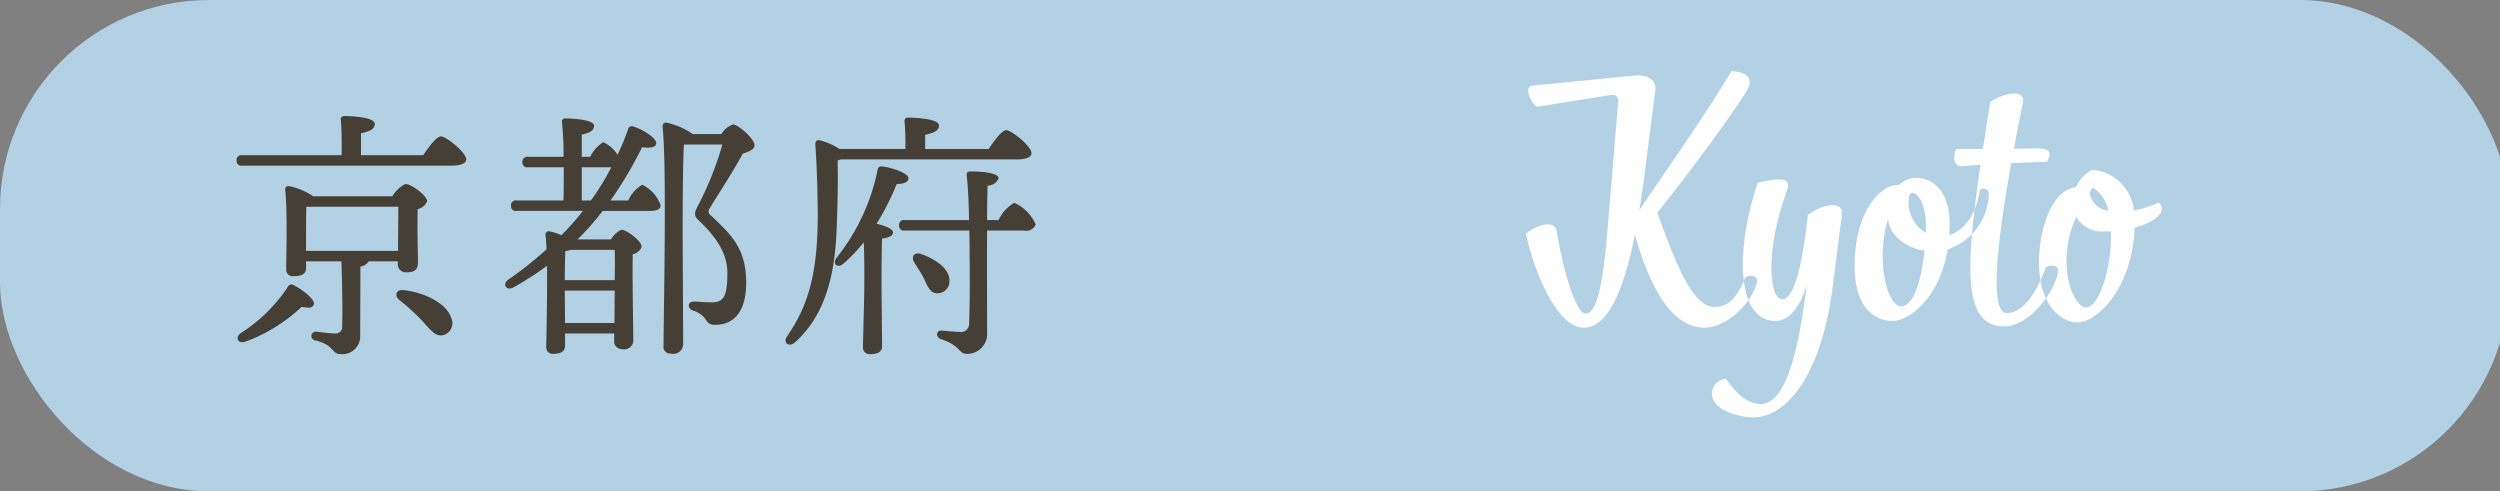
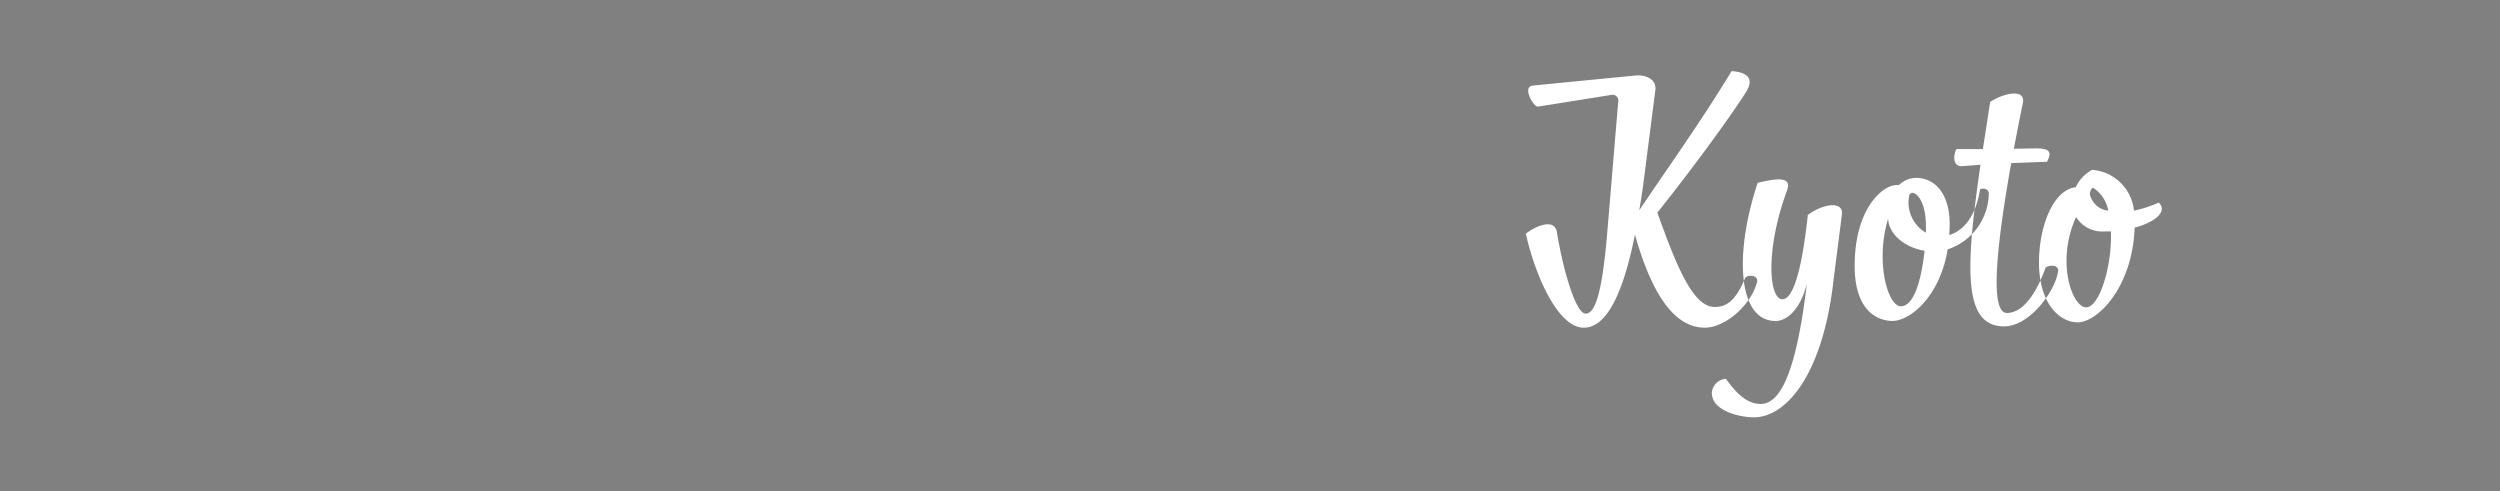
<svg xmlns="http://www.w3.org/2000/svg" id="method_kyoto.svg" width="239.156" height="47" viewBox="0 0 239.156 47">
  <rect x="0" y="0" width="239.156" height="47" fill="#808080" stroke="none" />
  <defs>
    <style>
      .cls-1 {
        fill: #b2d1e5;
      }

      .cls-2 {
        fill: #fff;
      }

      .cls-2, .cls-3 {
        fill-rule: evenodd;
      }

      .cls-3 {
        fill: #463f36;
      }
    </style>
  </defs>
-   <rect id="長方形_567" data-name="長方形 567" class="cls-1" width="240" height="47" rx="20" ry="20" />
  <path id="Kyoto" class="cls-2" d="M159.194,8.665c0.16-1.12-.96-1.536-1.92-1.44l-9.792.96c-1.055.1,0.032,2.016,0.48,2.016l7.008-1.12a0.563,0.563,0,0,1,.672.7l-1.056,12.607c-0.512,6.079-1.248,7.615-2.048,7.615-0.992,0-2.208-4.415-2.752-7.775-0.224-1.44-2.144-.544-2.976.128,0.8,3.648,2.976,8.992,5.536,8.992,2.08,0,3.712-2.944,4.9-8.9,1.248,4.384,3.232,8.9,6.687,8.9,1.888,0,4.384-2.08,4.992-4.352,0.16-.575-0.64-0.8-1.12-0.448-0.992,2.464-1.984,2.815-2.944,2.815-2.048,0-3.616-3.839-5.471-9.023,2.687-3.36,6.367-8.255,8.479-11.519,0.64-1.024.512-1.888-1.376-2.016-2.912,4.8-5.887,8.927-8.831,13.31,0.16-.96.32-1.952,0.448-3.007ZM177.05,20.5c0.16-1.216-1.664-1.12-3.264.064-0.672,6.208-1.6,8.063-2.432,8.063-1.28,0-1.664-4.64.416-10.335,0.32-.864.224-1.568-2.784-0.8-2.207,6.624-1.983,13.215,1.728,13.215,0.928,0,2.3-.9,2.976-3.552-1.056,8.864-2.656,11.487-4.416,11.487-1.568,0-2.655-1.5-3.327-2.4a1.426,1.426,0,0,0-1.344,1.343c0,1.7,2.592,2.336,4.031,2.336,3.008,0,6.592-3.936,7.616-13.183Zm13.216-2.4c-0.416,2.624-1.6,3.968-2.944,4.384,0-.32.032-0.672,0.032-1.024,0-3.072-1.5-4.448-3.264-4.448a2.475,2.475,0,0,0-1.6.7c-1.312-.224-4.224,2.016-4.224,7.711,0,4.639,2.5,5.279,3.616,5.279,1.632,0,4.512-2.24,5.28-6.847a5.731,5.731,0,0,0,3.936-5.312C191.1,18.168,190.778,17.945,190.266,18.1Zm-7.584,11.2c-1.248,0-2.464-4.255-1.216-8.383,0.064,1.568,1.7,2.784,3.488,3.072C184.666,26.584,183.994,29.3,182.682,29.3Zm0.8-10.591c0.224-.736,1.6.064,1.6,2.879v0.672A3.333,3.333,0,0,1,183.482,18.713Zm9.088,12.511c2.464,0,4.9-3.424,5.152-5.248,0.1-.576-0.672-0.7-1.184-0.384-0.576,1.6-1.824,4.351-3.712,4.351-1.664,0-.992-6.4.416-14.335l3.424-.128c0.448-.864.352-1.28-1.024-1.28l-2.144.032c0.256-1.408.544-2.816,0.832-4.256,0.416-1.536-1.728-1.12-3.1-.224l-0.7,4.512H188c-0.32.608-.352,1.728,0.576,1.631l1.727-.128C188.8,26.008,188.7,31.224,192.57,31.224Zm3.328-6.111c0,3.872,1.92,5.727,3.712,5.727,1.824,0,5.216-3.231,5.44-9.056,2.048-.544,3.168-1.6,2.3-2.4a11.192,11.192,0,0,1-2.368.768,4.342,4.342,0,0,0-4-3.9,3.577,3.577,0,0,0-1.568,1.664C197.21,18.168,195.9,21.72,195.9,25.113ZM200.41,29.4c-1.344,0-2.912-4.384-.96-8.639a2.915,2.915,0,0,0,2.72,1.376h0.608C202.906,25.432,201.69,29.4,200.41,29.4Zm0.64-11.455a3.266,3.266,0,0,1,1.472,2.208,2.02,2.02,0,0,1-1.76-1.6A0.9,0.9,0,0,1,201.05,17.945Z" transform="translate(-0.844)" />
-   <path id="京都府" class="cls-3" d="M30.873,29.1c0.125-.425-1.075-1.4-1.9-1.8a0.388,0.388,0,0,0-.6.15A15.187,15.187,0,0,1,23.825,31.9c-0.525.45-.175,1.025,0.525,0.774A15.768,15.768,0,0,0,29.7,29.35C30.448,29.5,30.773,29.45,30.873,29.1Zm-0.75-6.673c0-.425,0-2.05.025-2.65h8.8c0,1.075-.025,2.95-0.025,4.224h-8.8V22.427ZM38.9,25v0.2a0.769,0.769,0,0,0,.8.85c0.725,0,1.125-.175,1.125-0.95,0-.8-0.075-3.5-0.025-5.1a1.231,1.231,0,0,0,.9-0.75c0-.549-1.525-1.65-2.074-1.65a3.078,3.078,0,0,0-1.25,1.175H30.8a6.346,6.346,0,0,0-2.325-.975,0.3,0.3,0,0,0-.35.324c0.225,2.15.1,6.049,0.1,7.624a0.626,0.626,0,0,0,.7.675c0.775,0,1.2-.225,1.2-0.775V25H33.5c0.075,1.6.125,4.9,0.075,6.173a0.62,0.62,0,0,1-.7.725c-0.35,0-1.25-.1-1.8-0.175a0.425,0.425,0,0,0-.025.85c1.825,0.45,1.475,1.3,2.374,1.3a1.7,1.7,0,0,0,1.875-1.8L35.322,25.5a1.181,1.181,0,0,0,.8-0.5H38.9Zm0.55,2.749c-0.75-.075-0.9.55-0.4,0.95a22.408,22.408,0,0,1,2.075,1.875c0.85,0.925,1.375,1.7,2.15,1.475a1.179,1.179,0,0,0,.725-1.65C43.545,28.95,41.3,27.95,39.446,27.75Zm-4.074-12.9v-2.1c0.775-.175,1.325-0.375,1.325-0.9,0-.675-2.474-0.75-2.9-0.75a0.314,0.314,0,0,0-.35.375c0.075,0.8.1,2.2,0.075,3.374h-9.5a0.464,0.464,0,0,0-.55.5,0.454,0.454,0,0,0,.55.5h19.97c1,0,1.45-.25,1.45-0.6,0-.65-1.9-2.2-2.424-2.2-0.4,0-1.15.975-1.7,1.8H35.372ZM56.5,19.177V16h2.824a23.944,23.944,0,0,1-1.95,3.174H56.5ZM54.9,30.9l-0.025-2.749V27.8h4.774l-0.025,3.1H54.9Zm4.749-7c0.025,0.625.025,1.7,0,2.9H54.874c0-1,.025-2.249.05-2.774a3.2,3.2,0,0,0,.525-0.125h4.2Zm-0.4-4.724a37.954,37.954,0,0,0,3.024-5.1c0.7,0.125,1.325.025,1.35-.35,0.05-.475-1.2-1.324-2.2-1.624a0.363,0.363,0,0,0-.5.275,23.408,23.408,0,0,1-1,2.425,3.142,3.142,0,0,0-1.375-1.2A3.519,3.519,0,0,0,57.3,15H56.5V12.879c0.7-.174,1.175-0.35,1.175-0.849,0-.625-2.3-0.7-2.724-0.7a0.306,0.306,0,0,0-.35.35A27.708,27.708,0,0,1,54.749,15H51.374a0.464,0.464,0,0,0-.55.5,0.454,0.454,0,0,0,.55.5h3.4c0,1.1,0,2.224-.025,3.174H50.275a0.464,0.464,0,0,0-.55.5,0.454,0.454,0,0,0,.55.5H56.6a22.7,22.7,0,0,1-2.05,2.325,5.459,5.459,0,0,0-1.175-.375,0.309,0.309,0,0,0-.35.325c0.05,0.4.075,0.875,0.1,1.4A34.617,34.617,0,0,1,49.5,26.726c-0.65.425-.25,1.125,0.45,0.774a29.661,29.661,0,0,0,3.224-2.074c0.025,2.849-.05,6.374-0.075,7.748a0.618,0.618,0,0,0,.675.675c0.75,0,1.125-.25,1.125-0.8V31.9h4.7v0.65a0.745,0.745,0,0,0,.75.85,0.876,0.876,0,0,0,1.075-.975c0-1.025-.1-6.1-0.05-8.1a1.119,1.119,0,0,0,.85-0.725c0-.549-1.45-1.624-1.925-1.624a2.183,2.183,0,0,0-1,.925H56.1a27.2,27.2,0,0,0,2.4-2.725h4.6c0.5,0,.95-0.15.95-0.525a3.468,3.468,0,0,0-1.774-1.975,3.2,3.2,0,0,0-1.325,1.5h-1.7Zm7.873-6.348a7.1,7.1,0,0,0-2.549-1.1,0.339,0.339,0,0,0-.35.35c0.425,3.8.1,17.846,0.1,20.995a0.638,0.638,0,0,0,.7.75,0.941,0.941,0,0,0,1.175-.9c0-1.025-.05-9.623-0.05-10.523,0-1,0-6.848.125-8.572h3.674A30.644,30.644,0,0,1,67.6,19.7c-0.375.7-.375,0.975,0.125,1.425,1.725,1.625,2.7,3.224,2.7,4.924,0,1.974-.2,2.874-1.425,2.874-0.75,0-1.475-.075-1.8-0.075-0.575,0-.65.675-0.025,0.875a2.2,2.2,0,0,1,1.225.9,0.88,0.88,0,0,0,.825.45c2.275,0,3-1.875,3-4.025,0-3.4-1.55-4.673-3.349-6.423a0.465,0.465,0,0,1-.125-0.724c0.575-.975,2.149-3.35,3.149-5.2,0.675-.225,1.125-0.425,1.125-0.8,0-.65-1.6-2-2.05-2a2.168,2.168,0,0,0-1.125.925H67.121ZM98.07,15.254c1,0,1.45-.25,1.45-0.6,0-.65-1.9-2.2-2.424-2.2-0.4,0-1.125.975-1.675,1.8H89.347V12.9c0.775-.175,1.325-0.375,1.325-0.9,0-.675-2.524-0.75-2.949-0.75a0.314,0.314,0,0,0-.35.375,21.7,21.7,0,0,1,.075,2.624h-6.3a6.593,6.593,0,0,0-1.85-.825c-0.325-.05-0.475.075-0.45,0.475,0.15,2.3.225,4.849,0.225,7-0.05,5.3-.9,8.3-2.9,11.223-0.5.675,0.15,1.149,0.75,0.6,3.3-2.975,3.849-7.474,3.974-11.223,0.075-2.25.125-4.073,0.075-6.149,0.1-.024.225-0.075,0.325-0.1H98.07ZM87.747,17.028c-0.05-.5-1.65-1-2.474-1.1a0.365,0.365,0,0,0-.475.324,19.715,19.715,0,0,1-3.924,8.4c-0.45.625,0.1,1.05,0.65,0.575a15.087,15.087,0,0,0,1.95-2.05c0.075,1.725.05,3.724,0.05,4.324,0,0.825-.125,5.2-0.125,5.7a0.625,0.625,0,0,0,.7.675c0.7,0,1.125-.2,1.125-0.75,0-.65-0.05-5.149-0.05-5.573,0-.65,0-3.824.05-4.724,0.675-.1,1.05-0.275,1.05-0.6,0-.35-0.825-0.65-1.575-0.825a24.626,24.626,0,0,0,1.925-3.8C87.372,17.6,87.772,17.4,87.747,17.028Zm3.924,9.823c0-1.174-1.325-2.05-2.7-2.549-0.7-.25-1,0.3-0.65.825,0.3,0.475.65,1,.9,1.5,0.35,0.75.6,1.425,1.25,1.425A1.141,1.141,0,0,0,91.671,26.851Zm3.6-5.8c0-1.224.025-2.374,0.05-3.3a1.1,1.1,0,0,0,1.05-.7c0-.475-1.4-0.65-2.649-0.65-0.325,0-.425.1-0.4,0.4,0.125,1.05.2,2.7,0.225,4.249H87.4a0.464,0.464,0,0,0-.55.5,0.454,0.454,0,0,0,.55.5h6.174c0.025,1,.025,1.875.025,2.425,0.025,2.024.025,5-.05,6.4a0.785,0.785,0,0,1-.925.875c-0.35,0-1.05-.075-1.7-0.126-0.5-.05-0.625.625-0.05,0.825,1.874,0.6,1.65,1.4,2.449,1.4a1.9,1.9,0,0,0,1.95-2.05c0-3-.025-6.624,0-9.748h3.5a0.976,0.976,0,0,0,1.15-.575A4.049,4.049,0,0,0,97.87,19.4a3.759,3.759,0,0,0-1.5,1.65h-1.1Z" transform="translate(-0.844)" />
</svg>